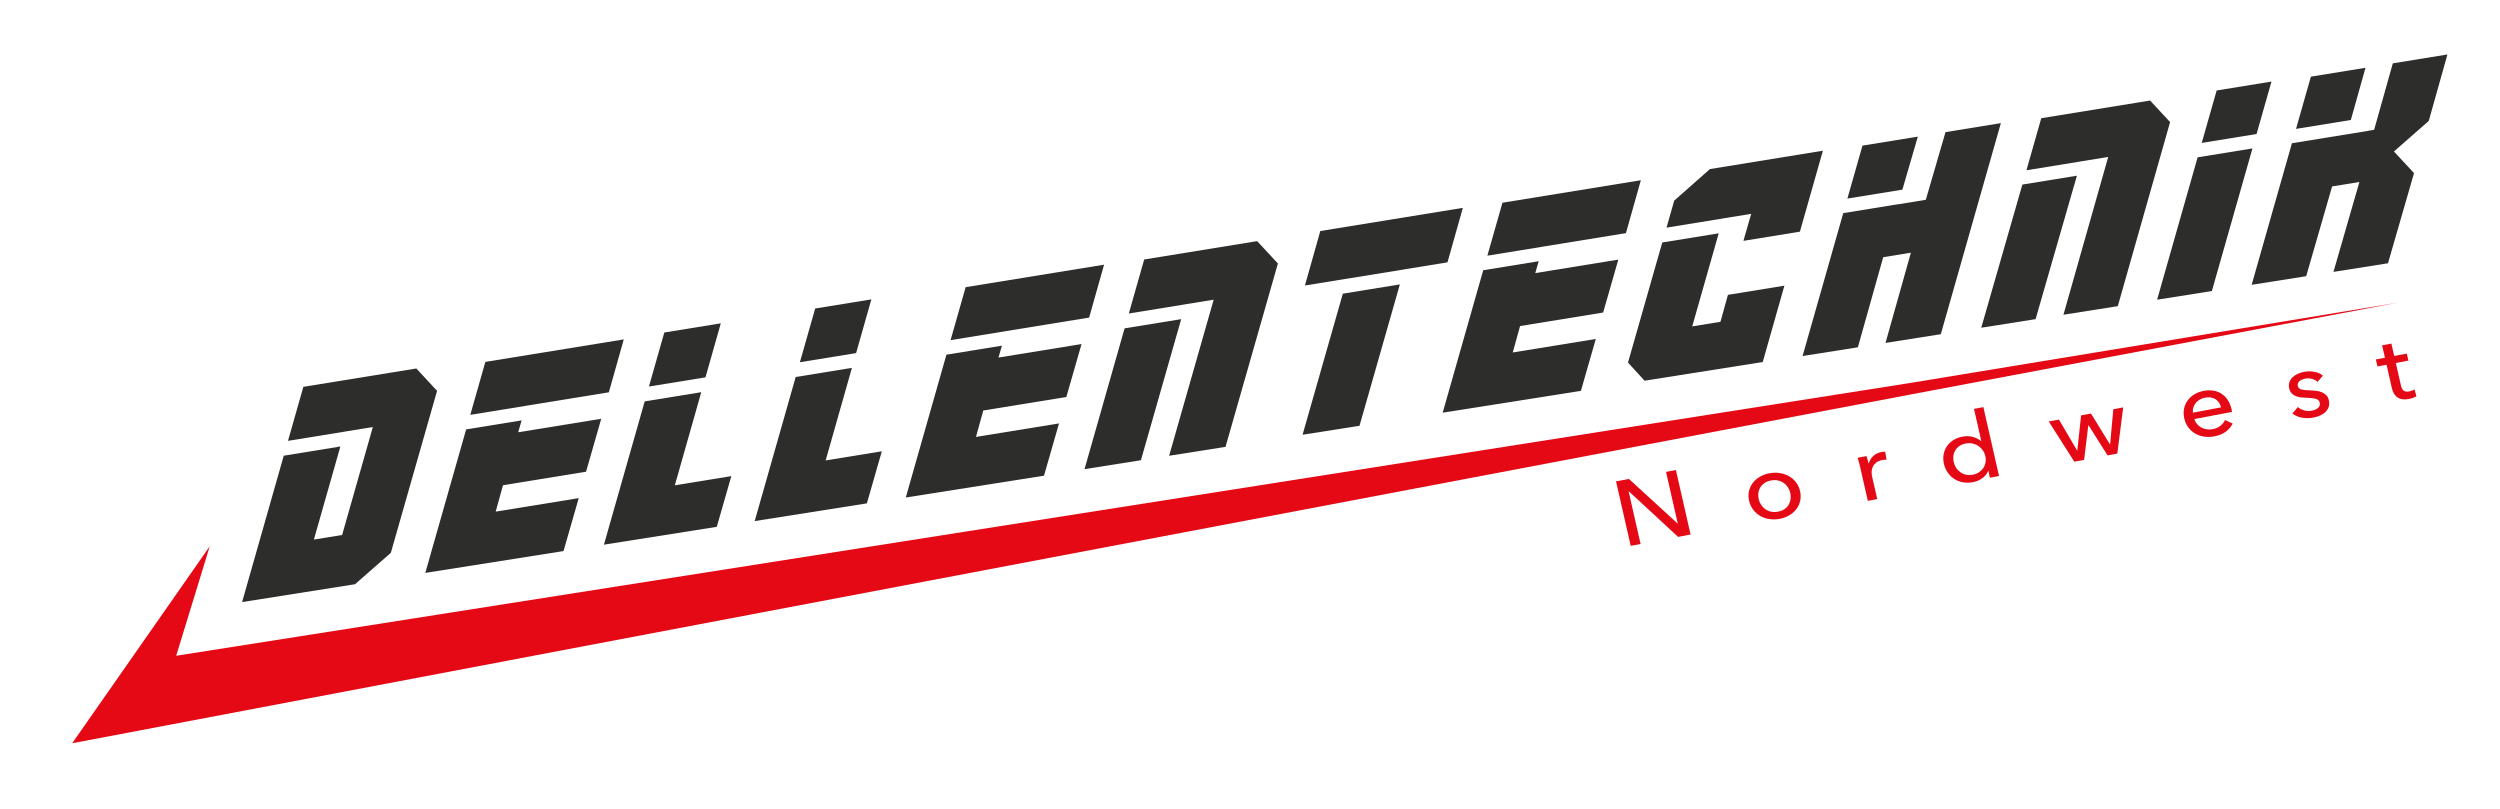
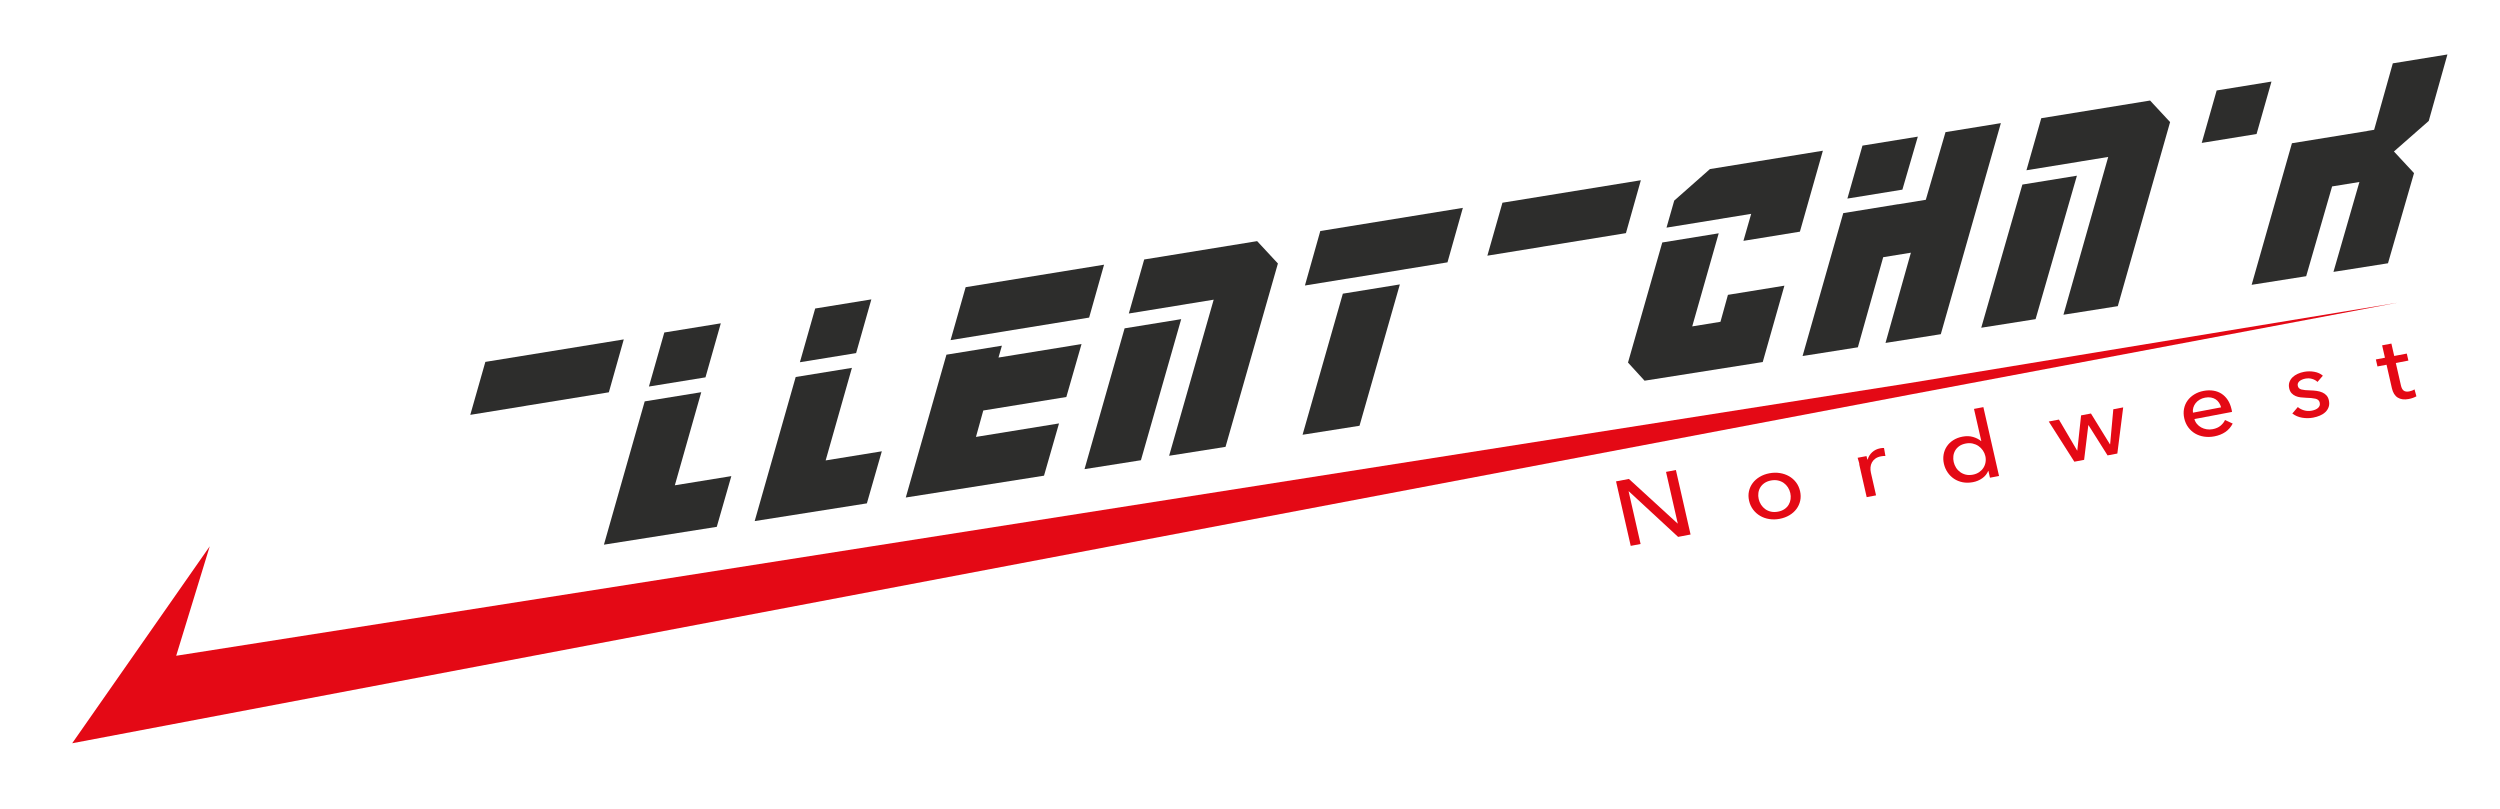
<svg xmlns="http://www.w3.org/2000/svg" version="1.1" id="Ebene_1" x="0px" y="0px" viewBox="0 0 1092.525 353.596" enable-background="new 0 0 1092.525 353.596" xml:space="preserve">
  <g id="logo_motorhaube">
    <polygon fill="#E40915" points="834.082,167.471 76.998,286.572 91.659,238.743 31.547,324.81 834.931,172.399 1047.675,132.301     " />
-     <polygon fill="#2D2D2C" points="124.005,199.142 105.797,263.11 155.159,255.311 170.8,241.584 191.006,170.806 181.93,161.031    132.571,169.05 125.851,192.656 150.593,188.636 150.598,188.62 162.937,186.616 149.508,233.794 137.168,235.798 148.747,195.122     " />
    <g>
      <polygon fill="#2D2D2C" points="212.105,158.15 205.518,181.293 229.775,177.351 229.779,177.336 266.072,171.439     272.593,148.322   " />
-       <polygon fill="#2D2D2C" points="246.267,240.82 252.908,217.691 216.615,223.588 219.814,212.04 256.109,206.143 262.751,183.007     226.457,188.904 227.948,183.713 203.709,187.652 185.86,250.364   " />
    </g>
    <g>
      <polygon fill="#2D2D2C" points="308.298,164.906 314.999,141.294 290.31,145.306 283.588,168.92   " />
      <polygon fill="#2D2D2C" points="313.235,230.236 319.6,208.067 294.912,212.078 306.457,171.393 281.742,175.409 263.921,238.027       " />
    </g>
    <g>
      <polygon fill="#2D2D2C" points="374.129,154.308 380.791,130.833 356.244,134.821 349.561,158.299   " />
      <polygon fill="#2D2D2C" points="378.833,219.974 385.366,197.221 360.819,201.209 372.298,160.758 347.726,164.751     329.804,227.72   " />
    </g>
    <g>
      <polygon fill="#2D2D2C" points="421.997,125.499 415.41,148.642 439.667,144.701 439.671,144.686 475.964,138.788     482.485,115.671   " />
      <polygon fill="#2D2D2C" points="456.244,207.873 462.799,185.04 426.507,190.938 429.706,179.39 466,173.492 472.643,150.356     436.349,156.254 437.84,151.063 413.601,155.001 395.836,217.417   " />
    </g>
    <g>
      <polygon fill="#2D2D2C" points="498.596,201.123 516.195,139.47 491.458,143.49 473.947,205.017   " />
      <polygon fill="#2D2D2C" points="518.05,132.968 530.391,130.963 510.919,199.176 535.566,195.281 558.457,115.152     549.382,105.377 500.022,113.398 493.304,137.004 518.046,132.983   " />
    </g>
    <g>
      <polygon fill="#2D2D2C" points="576.981,100.961 570.266,124.77 588.708,121.773 588.703,121.789 613.62,117.74 613.624,117.725     632.564,114.647 639.281,90.838   " />
      <polygon fill="#2D2D2C" points="594.119,186.064 611.75,124.29 586.833,128.339 569.233,189.996   " />
    </g>
    <g>
      <polygon fill="#2D2D2C" points="656.581,88.592 649.994,111.735 674.251,107.794 674.255,107.779 710.548,101.881 717.069,78.764       " />
-       <polygon fill="#2D2D2C" points="690.875,170.802 697.383,148.133 661.091,154.031 664.29,142.483 700.584,136.585     707.227,113.449 670.933,119.347 672.423,114.156 648.184,118.094 630.466,180.346   " />
    </g>
    <g>
      <polygon fill="#2D2D2C" points="747.258,73.883 731.653,87.667 728.281,99.48 752.941,95.474 752.945,95.458 765.286,93.452     761.897,105.253 786.577,101.242 796.616,65.863   " />
      <polygon fill="#2D2D2C" points="770.332,158.211 779.802,124.841 755.123,128.851 751.858,140.631 739.518,142.636     751.095,101.959 726.429,105.967 711.451,158.446 718.692,166.37   " />
    </g>
    <g>
      <polygon fill="#2D2D2C" points="831.363,82.875 838.108,59.706 813.914,63.637 807.327,86.78   " />
      <polygon fill="#2D2D2C" points="811.904,151.772 822.978,112.395 835.075,110.43 823.987,149.863 848.15,146.046 874.401,53.809     850.207,57.741 841.596,87.313 829.498,89.279 829.509,89.241 805.518,93.14 787.743,155.59   " />
    </g>
    <g>
      <polygon fill="#2D2D2C" points="889.571,139.47 907.633,76.783 883.798,80.655 865.823,143.222   " />
      <polygon fill="#2D2D2C" points="909.421,70.517 921.311,68.585 901.747,137.546 925.496,133.794 948.354,53.351 939.609,43.933     892.05,51.661 885.577,74.406 909.417,70.532   " />
    </g>
    <g>
      <polygon fill="#2D2D2C" points="986.138,58.564 992.661,35.646 968.7,39.539 962.178,62.457   " />
-       <polygon fill="#2D2D2C" points="966.606,127.19 984.346,64.861 960.386,68.754 942.678,130.971   " />
    </g>
    <g>
-       <polygon fill="#2D2D2C" points="1027.338,52.432 1033.748,29.619 1009.882,33.496 1003.385,56.324   " />
      <polygon fill="#2D2D2C" points="1007.826,120.702 1019.154,81.47 1031.086,79.531 1019.742,118.819 1042.405,115.239     1043.577,115.048 1054.952,75.653 1046.176,66.201 1061.385,52.852 1069.547,23.802 1045.681,27.68 1037.519,56.73     1034.601,57.204 1034.601,57.234 1001.6,62.597 983.991,124.468   " />
    </g>
    <g>
      <path fill="#E40915" d="M733.109,228.768l0.086-0.015l-5.127-22.533l4.315-0.818l6.413,28.185l-5.449,1.034l-21.541-19.915    l-0.087,0.015l5.235,23.01l-4.315,0.818l-6.414-28.184l5.625-1.066L733.109,228.768z" />
      <path fill="#E40915" d="M786.645,214.624c0.332,1.459,0.354,2.855,0.065,4.182c-0.288,1.327-0.833,2.531-1.634,3.61    c-0.8,1.079-1.828,1.995-3.082,2.744c-1.254,0.75-2.666,1.274-4.235,1.572c-1.57,0.298-3.093,0.33-4.571,0.099    c-1.478-0.231-2.811-0.698-4.002-1.4c-1.192-0.702-2.209-1.608-3.053-2.722c-0.844-1.114-1.433-2.399-1.765-3.86    c-0.332-1.459-0.353-2.847-0.061-4.161c0.291-1.316,0.832-2.504,1.622-3.566c0.788-1.064,1.81-1.97,3.065-2.722    c1.253-0.75,2.665-1.274,4.235-1.572c1.57-0.298,3.092-0.33,4.571-0.099c1.477,0.233,2.817,0.69,4.019,1.377    c1.203,0.685,2.224,1.577,3.066,2.678S786.313,213.165,786.645,214.624z M782.377,215.454c-0.204-0.898-0.554-1.73-1.045-2.493    c-0.493-0.761-1.102-1.398-1.827-1.909s-1.558-0.87-2.503-1.078s-1.971-0.206-3.079,0.004c-1.108,0.21-2.05,0.584-2.826,1.116    c-0.776,0.534-1.384,1.167-1.826,1.9c-0.442,0.732-0.723,1.537-0.842,2.416c-0.12,0.877-0.076,1.768,0.128,2.666    c0.205,0.9,0.552,1.732,1.045,2.493c0.493,0.763,1.104,1.406,1.831,1.93c0.728,0.524,1.563,0.891,2.509,1.099    c0.943,0.208,1.971,0.206,3.079-0.006c1.107-0.21,2.049-0.582,2.826-1.116c0.775-0.532,1.383-1.173,1.821-1.919    s0.716-1.556,0.837-2.435C782.625,217.242,782.582,216.354,782.377,215.454z" />
-       <path fill="#E40915" d="M812.409,202.136c-0.21-0.791-0.415-1.484-0.611-2.085l3.88-0.736c0.167,0.467,0.336,1.009,0.508,1.629    c0.17,0.618,0.301,1.125,0.392,1.522l0.132-0.025c0.327-1.224,0.973-2.281,1.938-3.17c0.964-0.889,2.145-1.467,3.54-1.732    c0.639-0.12,1.188-0.17,1.649-0.145l0.614,3.496c-0.612-0.023-1.252,0.031-1.921,0.156c-0.988,0.189-1.809,0.517-2.458,0.986    c-0.652,0.469-1.153,1.028-1.506,1.676c-0.353,0.648-0.563,1.36-0.629,2.132c-0.067,0.776-0.009,1.56,0.172,2.355l2.255,9.912    l-4.098,0.778l-3.369-14.807C812.782,203.576,812.619,202.927,812.409,202.136z" />
+       <path fill="#E40915" d="M812.409,202.136c-0.21-0.791-0.415-1.484-0.611-2.085l3.88-0.736c0.17,0.618,0.301,1.125,0.392,1.522l0.132-0.025c0.327-1.224,0.973-2.281,1.938-3.17c0.964-0.889,2.145-1.467,3.54-1.732    c0.639-0.12,1.188-0.17,1.649-0.145l0.614,3.496c-0.612-0.023-1.252,0.031-1.921,0.156c-0.988,0.189-1.809,0.517-2.458,0.986    c-0.652,0.469-1.153,1.028-1.506,1.676c-0.353,0.648-0.563,1.36-0.629,2.132c-0.067,0.776-0.009,1.56,0.172,2.355l2.255,9.912    l-4.098,0.778l-3.369-14.807C812.782,203.576,812.619,202.927,812.409,202.136z" />
      <path fill="#E40915" d="M868.861,205.794c-0.524,1.289-1.395,2.361-2.61,3.216c-1.217,0.854-2.565,1.421-4.048,1.701    c-1.599,0.303-3.096,0.318-4.492,0.044c-1.397-0.275-2.648-0.778-3.754-1.509c-1.107-0.732-2.046-1.661-2.818-2.788    c-0.772-1.127-1.315-2.38-1.629-3.761c-0.314-1.379-0.361-2.722-0.142-4.022s0.684-2.489,1.394-3.566    c0.71-1.076,1.647-1.987,2.811-2.733s2.516-1.266,4.056-1.56c1.686-0.319,3.228-0.273,4.626,0.141    c1.396,0.414,2.565,1.015,3.503,1.806l0.088-0.017l-3.198-14.052l4.098-0.776l6.849,30.094l-3.969,0.753l-0.679-2.987    L868.861,205.794z M853.787,201.907c0.199,0.872,0.537,1.692,1.015,2.456c0.476,0.765,1.078,1.409,1.804,1.936    c0.726,0.524,1.554,0.898,2.484,1.123c0.931,0.223,1.962,0.227,3.095,0.011c1.046-0.198,1.956-0.565,2.729-1.097    c0.773-0.534,1.394-1.169,1.863-1.907c0.469-0.736,0.777-1.547,0.924-2.432c0.147-0.883,0.12-1.776-0.086-2.676    c-0.204-0.898-0.568-1.728-1.088-2.483c-0.52-0.757-1.159-1.396-1.913-1.915c-0.755-0.519-1.604-0.883-2.545-1.091    c-0.942-0.208-1.936-0.212-2.982-0.013c-1.134,0.214-2.08,0.587-2.839,1.118s-1.356,1.169-1.793,1.915    c-0.438,0.744-0.707,1.554-0.811,2.43C853.541,200.158,853.588,201.033,853.787,201.907z" />
      <path fill="#E40915" d="M899.774,183.359l7.944,13.526l0.087-0.017l1.647-15.345l4.316-0.818l8.293,13.459l0.087-0.017    l1.386-15.296l4.315-0.818l-2.55,20.167l-4.272,0.811l-8.326-13.204l-0.087,0.017l-1.833,15.132l-4.272,0.811l-11.182-17.563    L899.774,183.359z" />
      <path fill="#E40915" d="M975.169,178.73c0.048,0.212,0.096,0.425,0.145,0.637c0.048,0.214,0.081,0.427,0.101,0.645l-16.436,3.118    c0.208,0.786,0.574,1.493,1.097,2.121c0.522,0.631,1.148,1.144,1.875,1.543s1.523,0.666,2.388,0.805    c0.866,0.137,1.748,0.122,2.649-0.05c1.395-0.265,2.538-0.772,3.428-1.522c0.891-0.751,1.536-1.579,1.936-2.485l3.358,1.564    c-0.801,1.547-1.877,2.779-3.229,3.694c-1.354,0.915-2.946,1.545-4.777,1.894c-1.57,0.298-3.077,0.334-4.522,0.111    c-1.446-0.225-2.747-0.677-3.902-1.356c-1.156-0.681-2.149-1.579-2.979-2.695c-0.83-1.116-1.413-2.418-1.751-3.904    c-0.332-1.459-0.37-2.857-0.113-4.194c0.259-1.337,0.769-2.533,1.531-3.591c0.761-1.059,1.742-1.957,2.941-2.697    c1.199-0.74,2.555-1.253,4.07-1.541c1.514-0.288,2.942-0.322,4.283-0.107c1.34,0.217,2.537,0.668,3.589,1.354    c1.052,0.687,1.95,1.589,2.689,2.708C974.283,175.902,974.825,177.218,975.169,178.73z M970.64,178.011    c-0.198-0.738-0.495-1.408-0.89-2.01c-0.395-0.605-0.887-1.099-1.475-1.486c-0.589-0.387-1.271-0.652-2.046-0.795    c-0.776-0.145-1.643-0.126-2.603,0.057c-0.872,0.166-1.661,0.46-2.367,0.885c-0.707,0.425-1.289,0.929-1.747,1.516    c-0.458,0.586-0.795,1.236-1.01,1.957c-0.215,0.719-0.268,1.455-0.157,2.209L970.64,178.011z" />
      <path fill="#E40915" d="M1012.771,166.904c-0.621-0.603-1.405-1.041-2.346-1.32c-0.944-0.278-1.938-0.318-2.984-0.12    c-0.466,0.088-0.92,0.223-1.364,0.404s-0.825,0.406-1.143,0.673c-0.318,0.269-0.551,0.576-0.701,0.921    c-0.148,0.349-0.17,0.748-0.068,1.198c0.181,0.795,0.708,1.312,1.58,1.549c0.872,0.236,2.129,0.364,3.771,0.385    c1.036,0.025,2.008,0.103,2.919,0.235c0.909,0.132,1.725,0.357,2.451,0.677c0.724,0.318,1.329,0.751,1.818,1.295    c0.488,0.545,0.825,1.228,1.012,2.05c0.254,1.116,0.235,2.102-0.055,2.96c-0.289,0.858-0.763,1.604-1.422,2.241    c-0.658,0.639-1.458,1.156-2.397,1.556c-0.941,0.399-1.933,0.698-2.979,0.896c-1.57,0.298-3.166,0.311-4.789,0.038    c-1.624-0.273-3.06-0.887-4.307-1.842l2.404-2.823c0.722,0.639,1.626,1.118,2.715,1.438c1.087,0.318,2.213,0.368,3.376,0.147    c0.523-0.099,1.014-0.24,1.471-0.423c0.459-0.185,0.859-0.42,1.204-0.706c0.344-0.288,0.593-0.624,0.747-1.015    c0.155-0.389,0.171-0.849,0.05-1.379c-0.199-0.877-0.805-1.44-1.817-1.692c-1.012-0.25-2.448-0.393-4.305-0.429    c-0.733-0.027-1.482-0.086-2.245-0.175c-0.764-0.09-1.481-0.28-2.153-0.566c-0.673-0.288-1.257-0.696-1.757-1.224    c-0.499-0.528-0.848-1.232-1.047-2.107c-0.23-1.007-0.202-1.919,0.082-2.735c0.284-0.814,0.737-1.524,1.359-2.125    c0.62-0.603,1.37-1.106,2.248-1.509c0.879-0.401,1.813-0.696,2.801-0.883c1.483-0.282,2.973-0.288,4.476-0.019    c1.501,0.271,2.743,0.835,3.729,1.701L1012.771,166.904z" />
      <path fill="#E40915" d="M1052.489,157.582l-5.493,1.043l2.231,9.803c0.259,1.137,0.676,1.907,1.253,2.308    c0.575,0.401,1.372,0.505,2.39,0.313c0.378-0.072,0.777-0.187,1.197-0.341c0.419-0.156,0.785-0.339,1.102-0.551l0.828,3.04    c-0.458,0.252-0.974,0.481-1.549,0.688c-0.574,0.204-1.182,0.368-1.821,0.49c-1.948,0.37-3.549,0.16-4.803-0.626    c-1.256-0.786-2.106-2.161-2.553-4.125l-2.328-10.23l-3.968,0.753l-0.698-3.065l3.968-0.753l-1.232-5.415l4.054-0.769l1.232,5.415    l5.493-1.043L1052.489,157.582z" />
    </g>
  </g>
</svg>